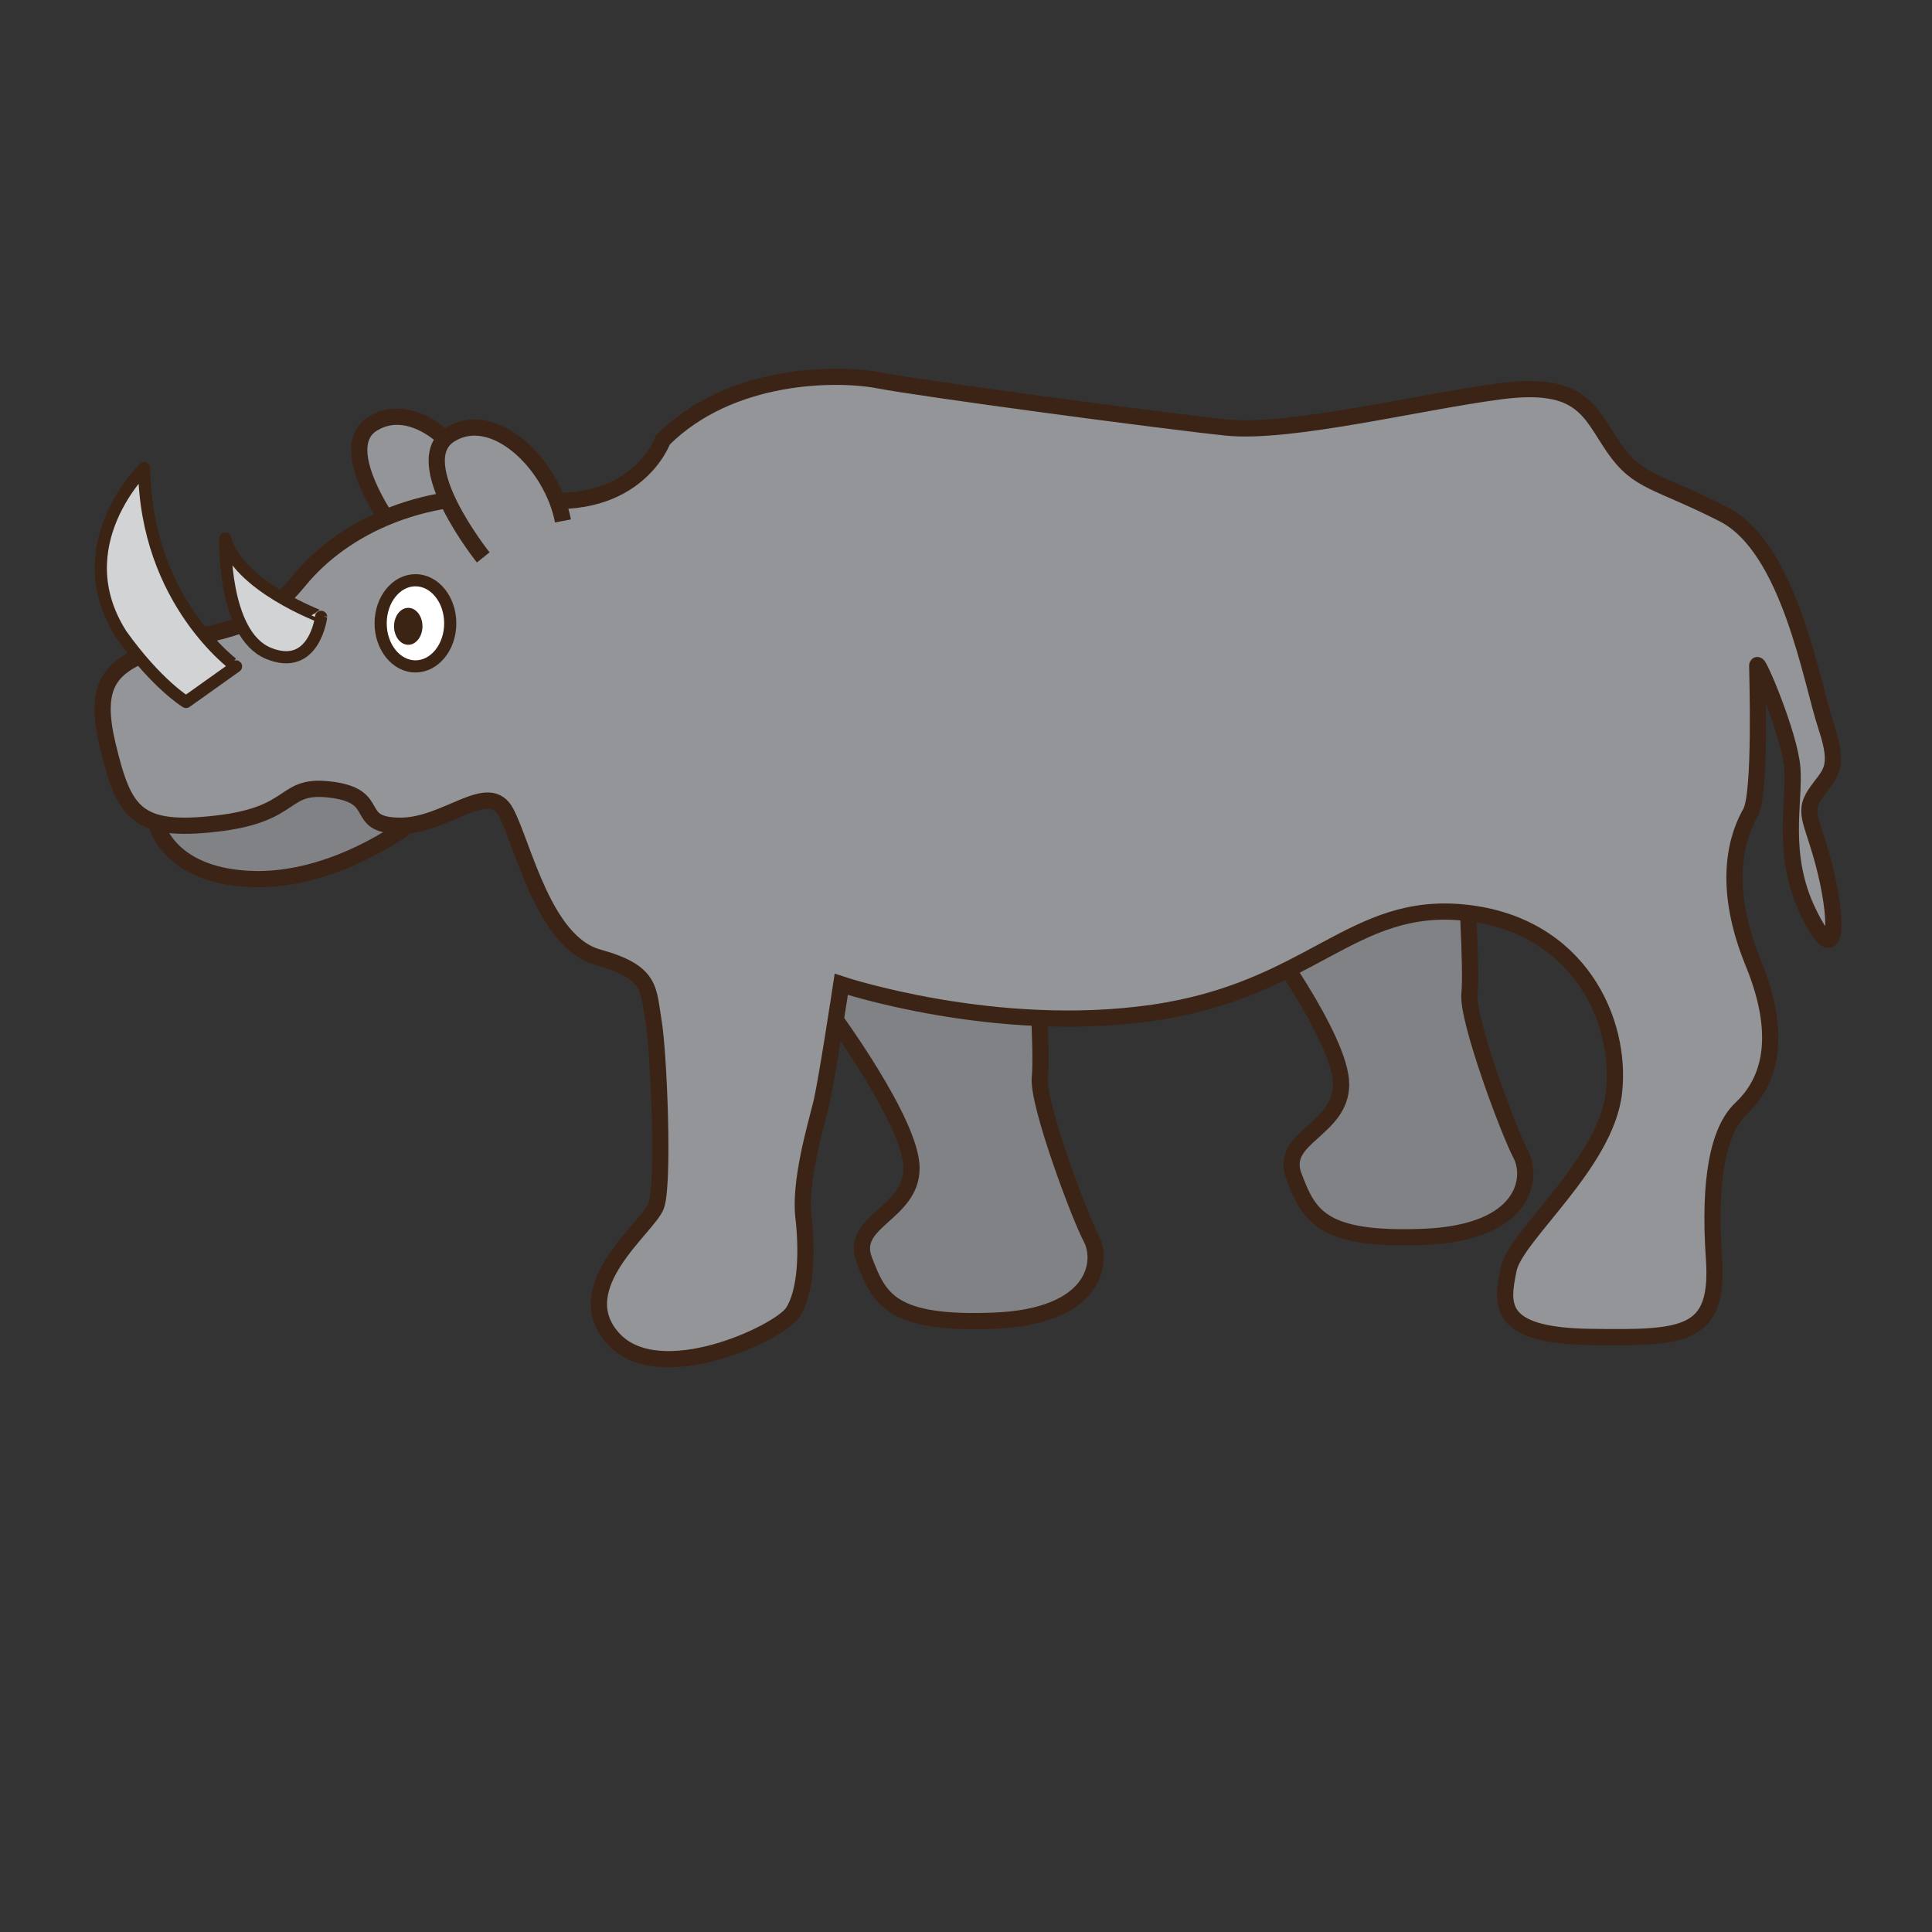
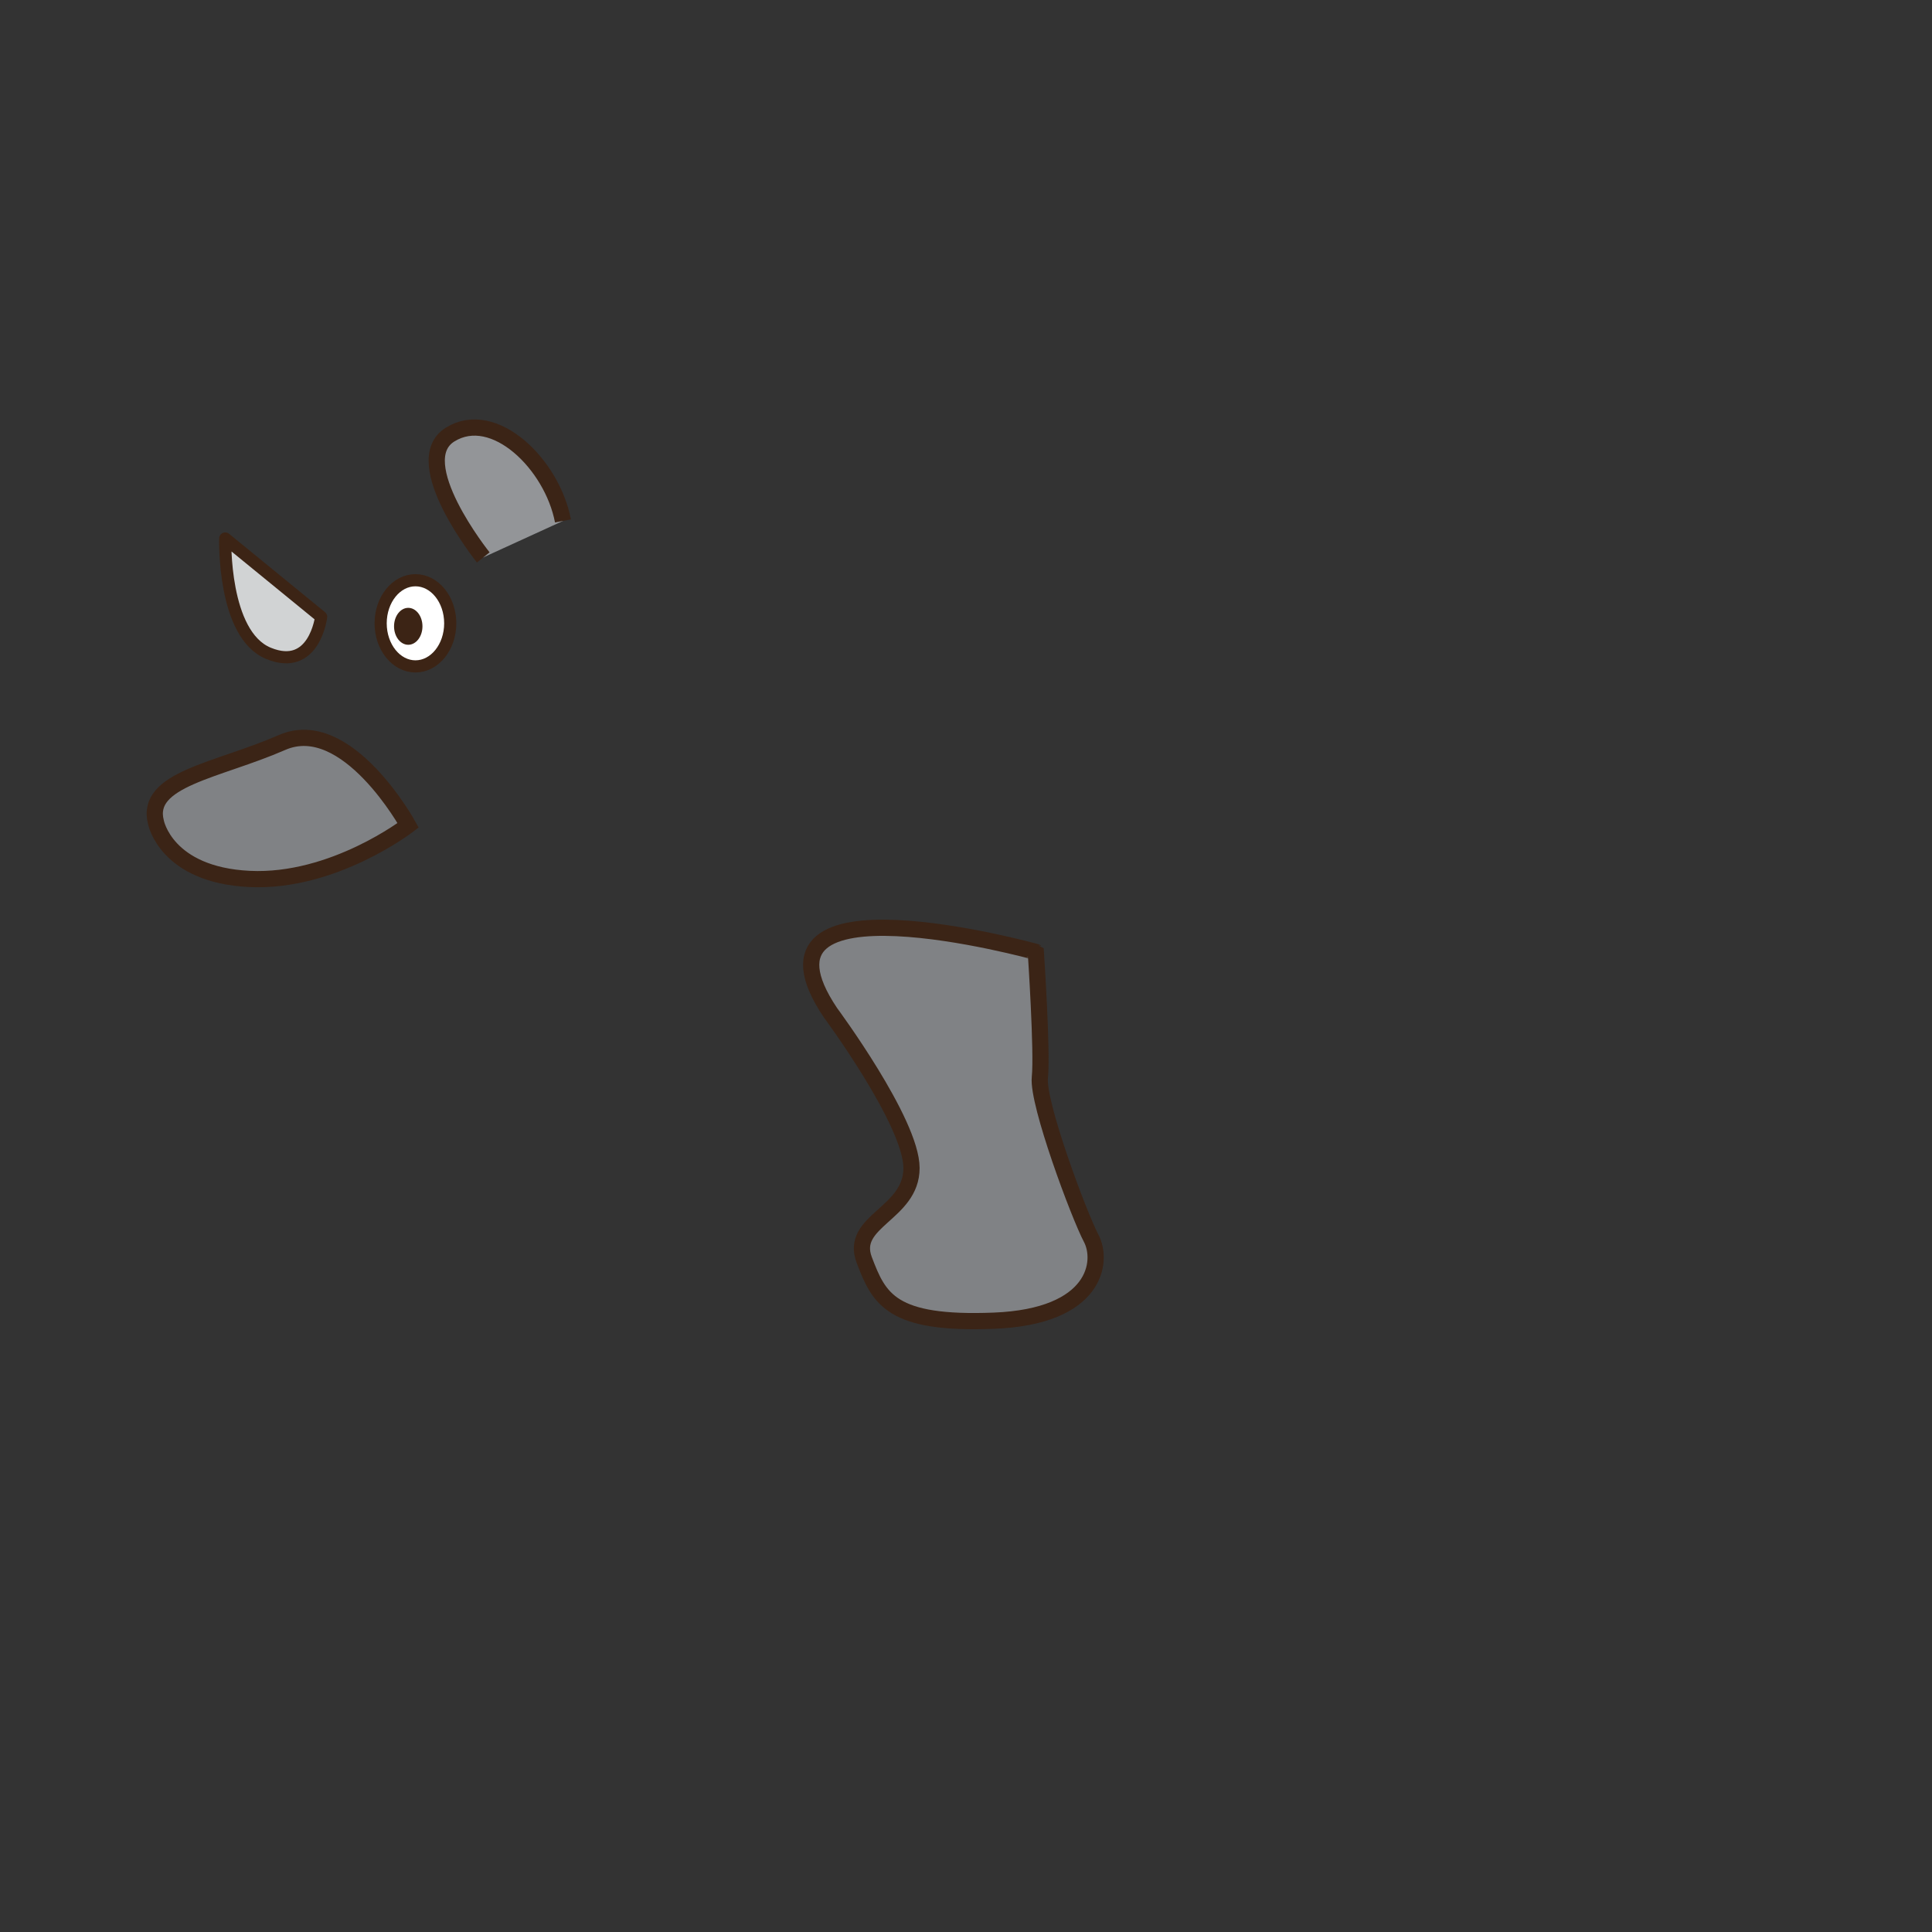
<svg xmlns="http://www.w3.org/2000/svg" version="1.1" id="Layer_1" x="0px" y="0px" width="500px" height="500px" viewBox="0 0 500 500" enable-background="new 0 0 500 500" xml:space="preserve">
  <rect x="0" y="0" width="500" height="500" fill="#333333" stroke="none" />
  <g id="Layer_1_copy_18">
    <path fill="#808285" stroke="#3B2416" stroke-width="4.196" stroke-miterlimit="10" d="M40.353,212.782   c0,0,2.557,13.64,24.23,14.688c21.675,1.049,41.049-13.877,41.049-13.877s-15.835-28.778-32.638-21.437   C56.191,199.5,37.451,201.591,40.353,212.782z" />
    <path fill="#808285" stroke="#3B2416" stroke-width="4.196" stroke-miterlimit="10" d="M214.92,262.083   c0,0,20.978,28.319,20.978,40.207s-16.085,13.637-12.238,23.774c3.847,10.139,6.99,16.783,33.564,15.733   c26.572-1.05,28.318-15.385,25.172-21.329c-3.146-5.941-13.979-34.961-13.282-41.604c0.696-6.645-1.048-32.516-1.048-32.516   S189.747,224.674,214.92,262.083z" />
-     <path fill="#808285" stroke="#3B2416" stroke-width="4.196" stroke-miterlimit="10" d="M326.101,240.389   c0,0,20.979,28.318,20.979,40.207c0,11.887-16.085,13.637-12.238,23.774s6.99,16.782,33.564,15.733   c26.572-1.051,28.318-15.387,25.173-21.33c-3.147-5.941-13.98-34.961-13.283-41.604c0.696-6.645-1.05-32.516-1.05-32.516   S300.928,202.98,326.101,240.389z" />
-     <path fill="#939598" stroke="#3B2416" stroke-width="4.196" stroke-miterlimit="10" d="M105.01,141.463   c0,0-19.884-24.825-8.543-31.817c11.342-6.992,26.374,7.692,29.172,22.376" />
-     <path fill="#939598" stroke="#3B2416" stroke-width="4.196" stroke-miterlimit="10" d="M171.567,113.842   c0,0-6.645,18.877-33.916,15.383c-27.27-3.495-48.944,7.264-60.134,20.938c-11.189,13.674-19.228,12.065-33.563,16.716   c-14.336,4.65-20.276,8.497-16.082,25.978c4.196,17.48,7.342,22.724,28.319,20.277c20.979-2.446,16.43-10.486,29.718-8.739   c13.287,1.747,5.248,9.173,17.482,9.306c12.234,0.134,23.074-12.104,27.619-3.364c4.544,8.742,9.791,33.562,23.775,37.41   c13.983,3.849,12.938,8.394,14.336,16.435c1.397,8.039,2.795,42.303,0.696,47.896c-2.098,5.595-23.078,20.977-11.189,34.263   c11.891,13.287,43.009-1.396,46.503-6.642c3.495-5.244,3.844-15.734,2.794-24.824c-1.048-9.09,3.151-23.423,4.548-29.02   c1.397-5.595,5.246-31.114,5.246-31.114s39.855,13.282,80.763,7.34c40.906-5.942,51.396-29.018,80.763-25.872   c29.37,3.146,40.556,27.971,38.457,46.5c-2.1,18.529-25.525,37.061-27.271,45.8c-1.744,8.741-3.498,17.136,20.979,17.483   s33.564,0,32.168-20.279c-1.397-20.279,1.052-33.213,6.993-38.809c5.939-5.594,11.886-16.432,3.146-37.759   c-8.74-21.328-3.5-33.912-0.701-38.809c2.799-4.896,1.75-36.362,1.75-38.109c0-1.748,8.396,17.833,9.093,26.572   c0.695,8.739-3.147,22.375,4.193,37.409c7.342,15.034,7.69,3.148,4.544-10.139c-3.146-13.287-6.298-15.384-2.798-20.629   c3.499-5.244,6.646-5.943,2.798-17.481c-3.847-11.537-9.436-46.152-26.569-54.892c-17.135-8.739-22.025-8.039-28.319-17.13   c-6.293-9.092-8.039-17.48-29.368-14.684c-21.33,2.796-54.542,11.091-70.975,9.39c-16.436-1.7-79.021-10.091-89.856-12.189   C216.67,96.359,189.051,96.362,171.567,113.842z" />
    <ellipse fill="#FFFFFF" stroke="#3C2415" stroke-width="3.147" stroke-miterlimit="10" cx="107.517" cy="161.314" rx="9.005" ry="11.15" />
    <ellipse fill="#3C2415" cx="105.655" cy="162.09" rx="3.677" ry="4.779" />
    <path fill="#939598" stroke="#3B2416" stroke-width="4.196" stroke-miterlimit="10" d="M125.065,144.259   c0,0-19.884-24.824-8.543-31.816c11.341-6.992,26.373,7.692,29.173,22.376" />
-     <path fill="#D1D3D4" stroke="#3C2415" stroke-width="3.147" stroke-linecap="round" stroke-linejoin="round" stroke-miterlimit="10" d="   M37.312,121.184c0,0-20.63,19.929-5.945,43.004c9.189,12.901,16.782,17.48,16.782,17.48l12.936-9.205   C61.085,172.464,37.665,155.797,37.312,121.184z" />
-     <path fill="#D1D3D4" stroke="#3C2415" stroke-width="3.147" stroke-linecap="round" stroke-linejoin="round" stroke-miterlimit="10" d="   M58.29,139.366c0,0-0.705,24.82,11.186,29.716c11.889,4.896,13.635-9.44,13.635-9.44S61.437,151.603,58.29,139.366z" />
+     <path fill="#D1D3D4" stroke="#3C2415" stroke-width="3.147" stroke-linecap="round" stroke-linejoin="round" stroke-miterlimit="10" d="   M58.29,139.366c0,0-0.705,24.82,11.186,29.716c11.889,4.896,13.635-9.44,13.635-9.44z" />
  </g>
</svg>